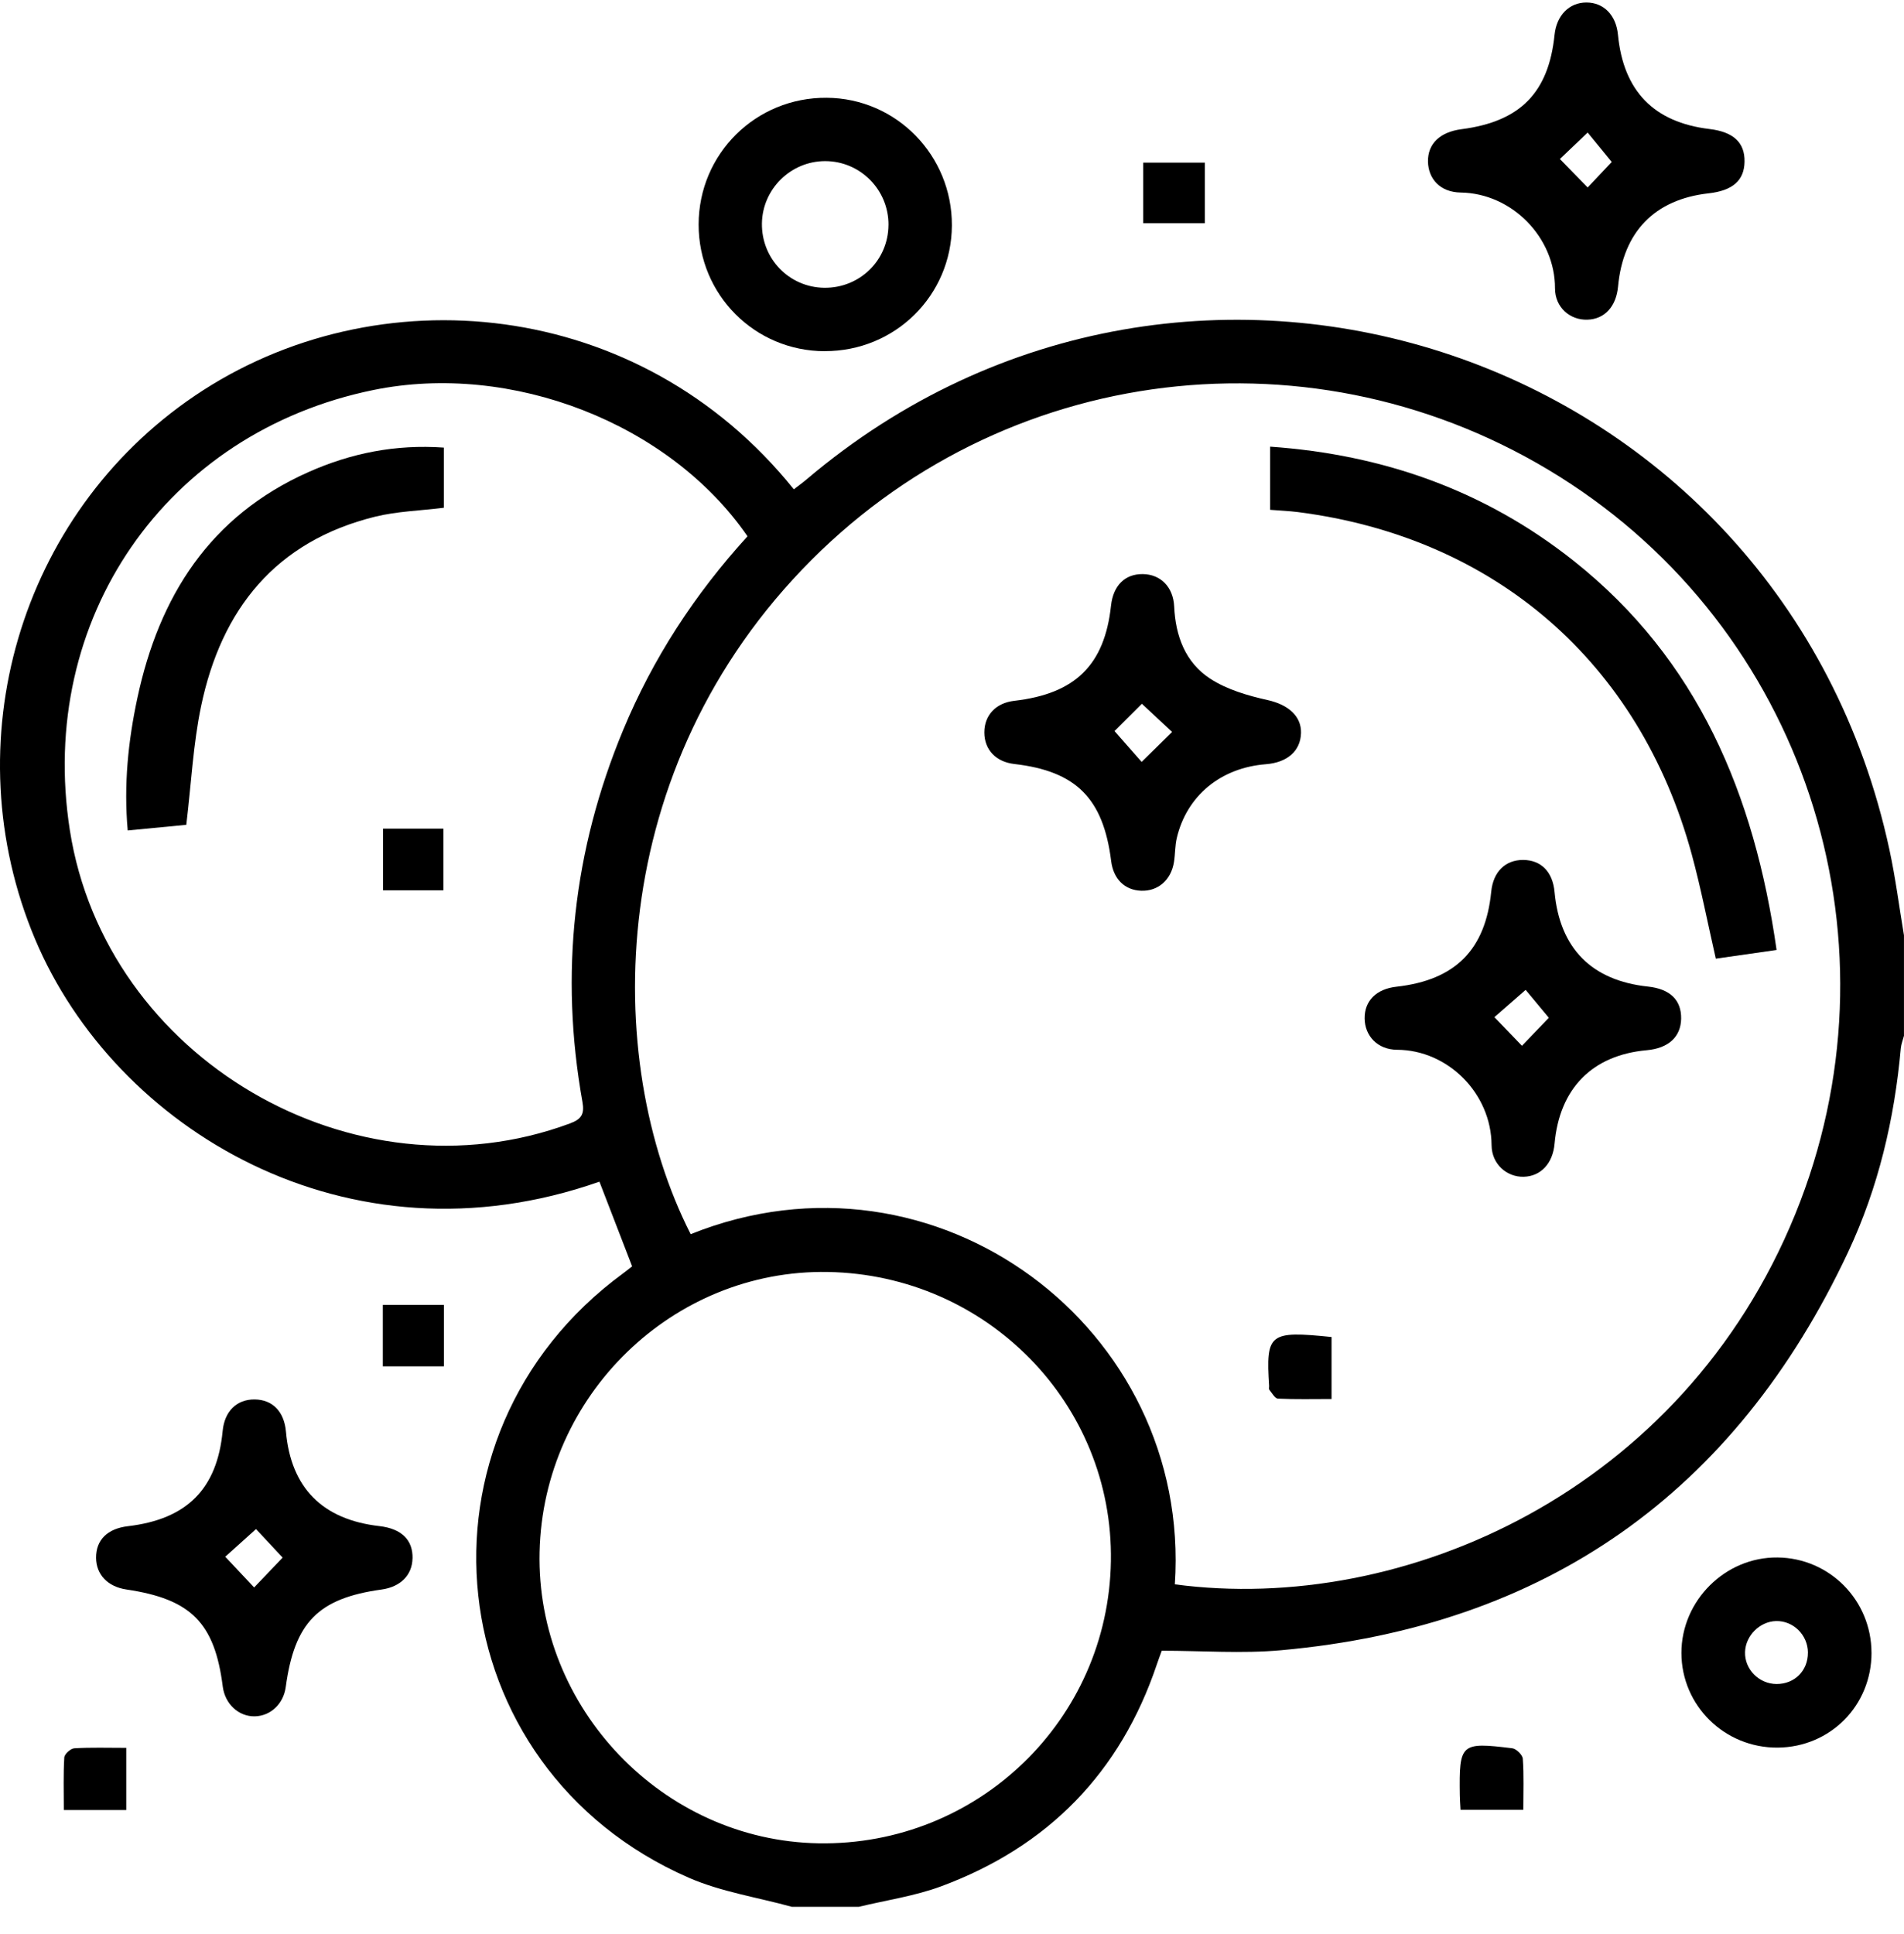
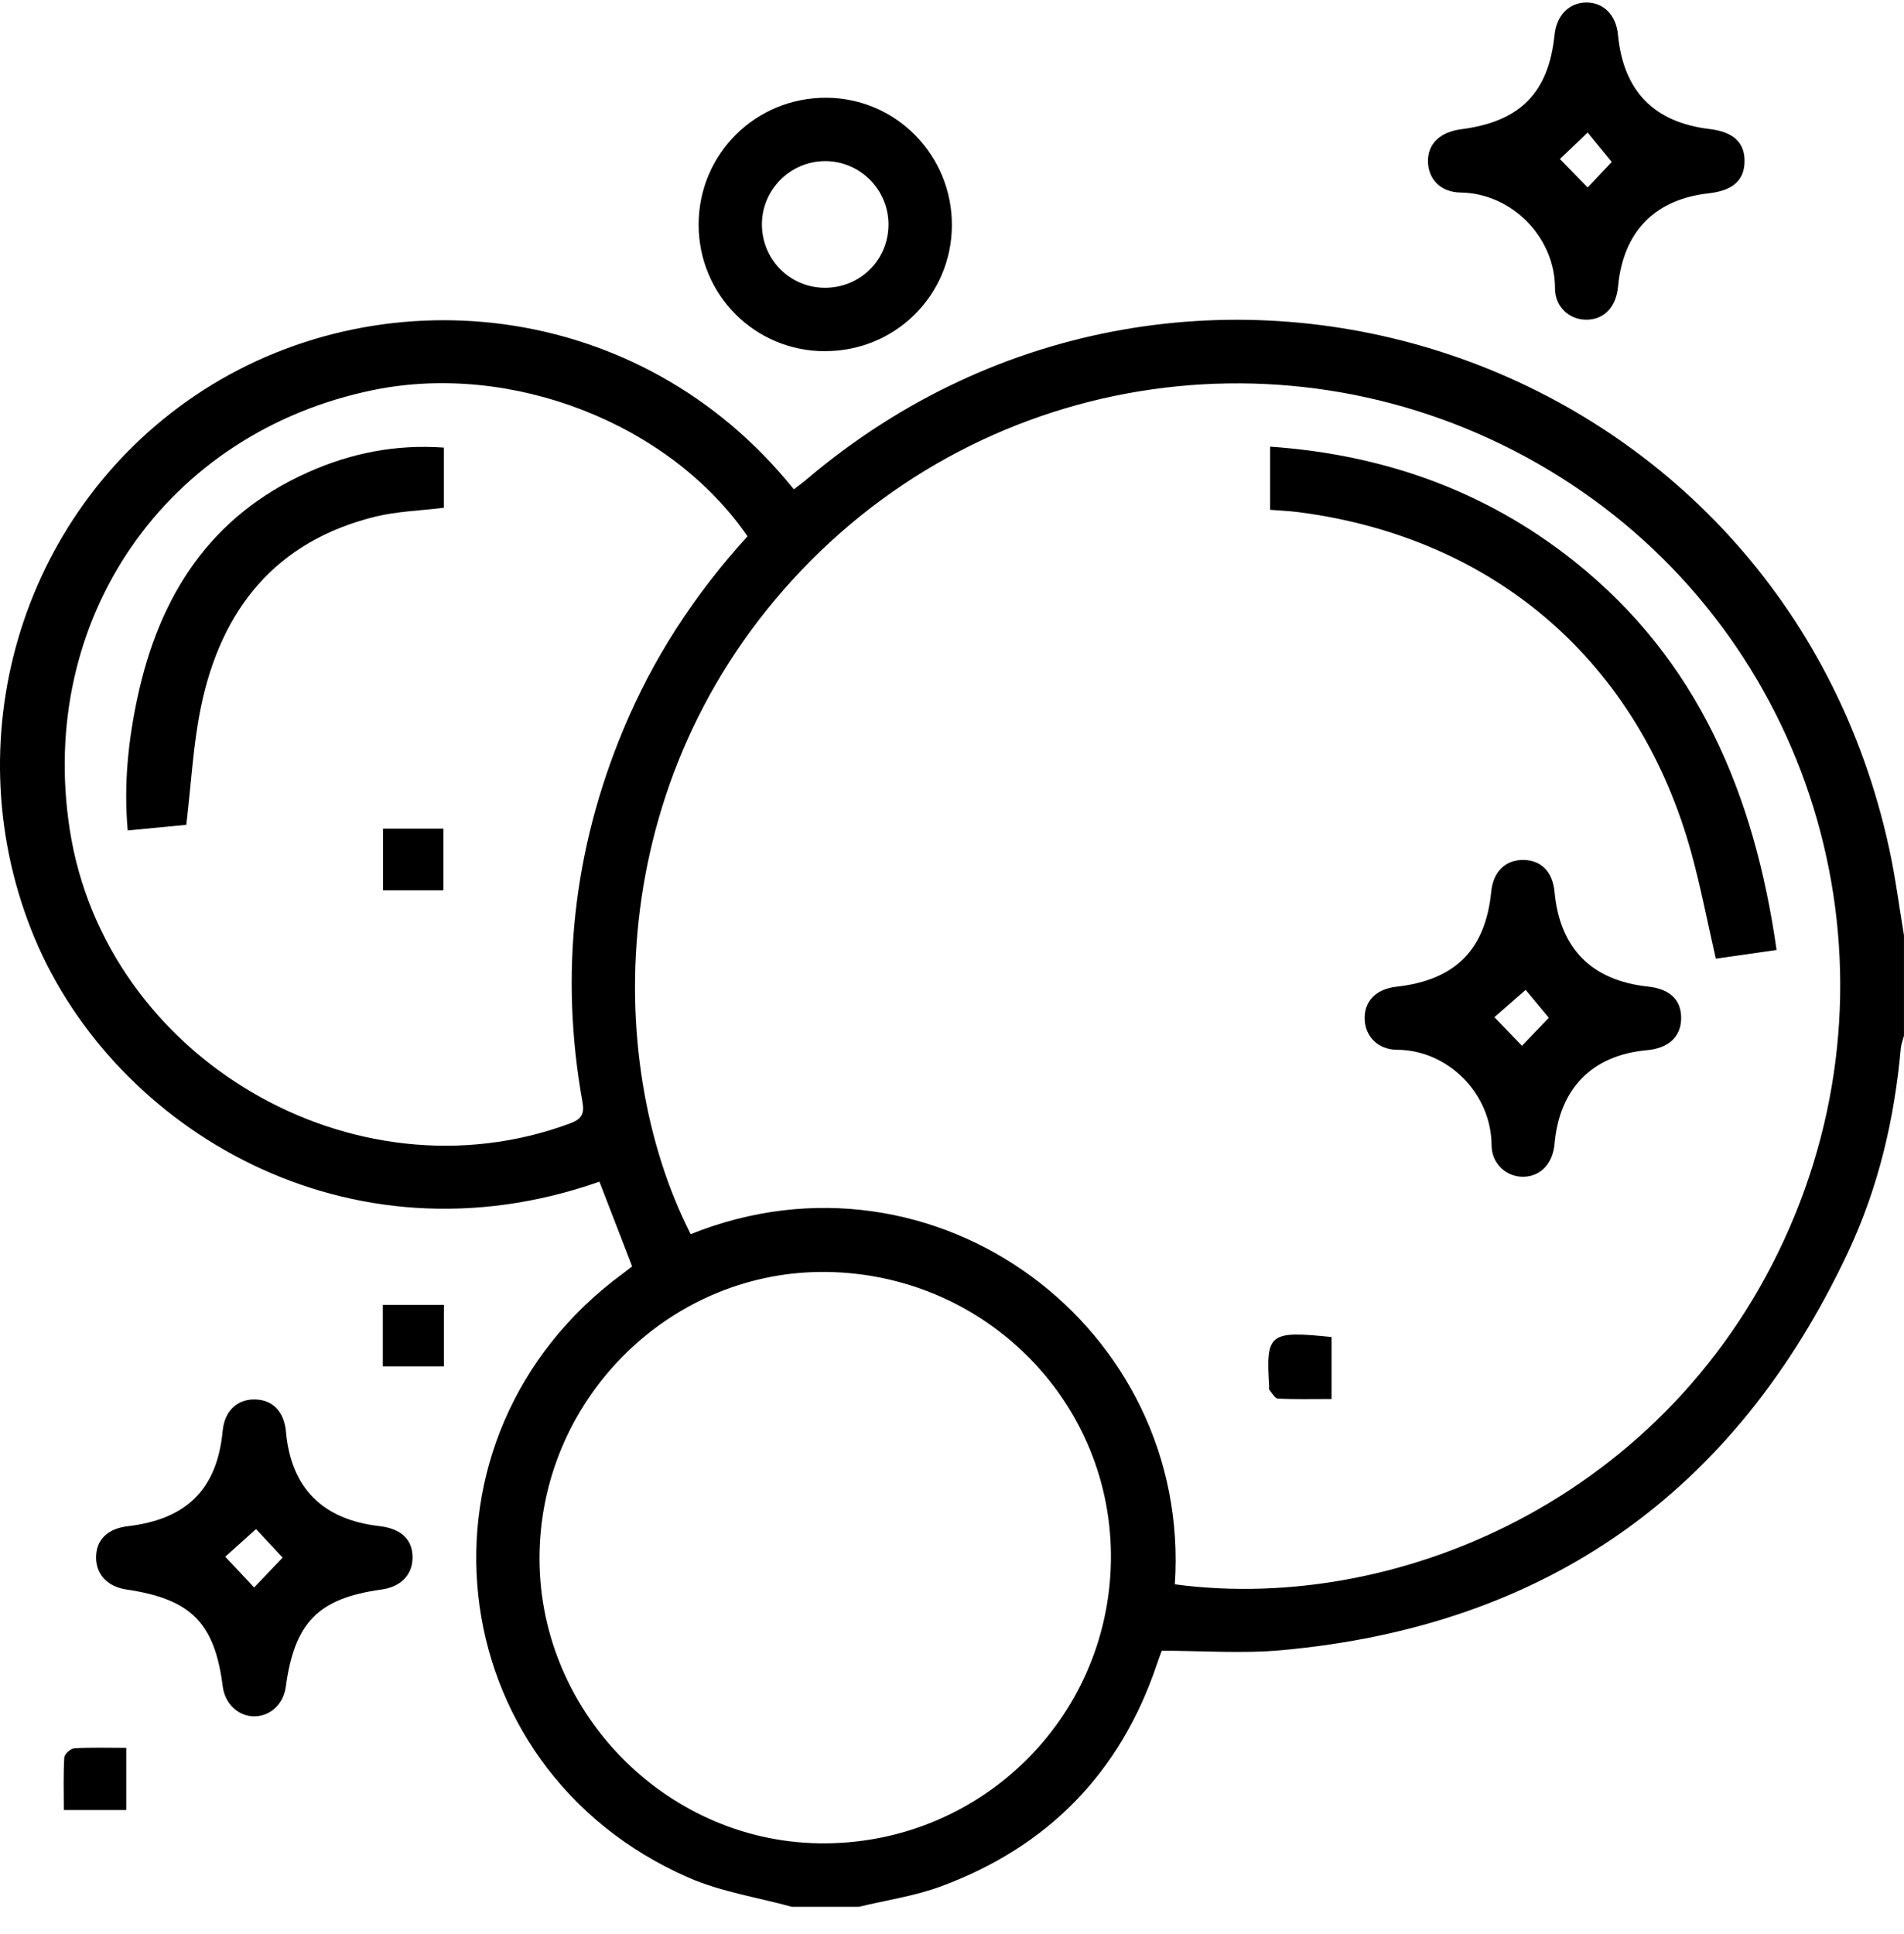
<svg xmlns="http://www.w3.org/2000/svg" fill="none" height="65" viewBox="0 0 64 65" width="64">
  <g fill="#000">
    <path d="m26.614 64.084c-1.157-.319-2.374-.502-3.463-.977-8.47-3.697-9.663-14.848-2.203-20.314.098-.072.193-.149.3-.233-.371-.964-.736-1.906-1.099-2.846-8.487 2.981-16.292-1.785-18.971-8.154-2.769-6.586-.528-14.265 5.364-18.255 6.109-4.137 14.955-3.32 20.141 3.14.141-.109.288-.214.425-.33 12.915-10.953 32.786-4.322 36.402 12.44.205.95.328 1.919.489 2.88v3.377c-.036.138-.092.273-.106.413-.212 2.383-.756 4.691-1.771 6.854-3.798 8.091-10.158 12.582-19.066 13.383-1.316.118-2.651.016-4.005.016-.052.143-.111.296-.162.45-1.227 3.648-3.663 6.138-7.256 7.469-.887.328-1.845.465-2.771.689h-2.251zm12.876-10.837c7.693 1.027 17.06-3.12 20.855-12.442 3.666-9.001.476-19.253-7.536-24.536-8.091-5.335-18.719-4.274-25.531 2.549-6.958 6.969-7.062 16.766-4.062 22.66 8.25-3.31 16.85 3.161 16.274 11.769zm-14.365-35.225c-2.619-3.799-7.933-5.862-12.571-4.915-6.981 1.426-11.314 7.703-10.207 14.79 1.196 7.668 9.539 12.556 16.81 9.861.391-.145.494-.316.421-.726-.769-4.297-.308-8.462 1.367-12.494 1.001-2.41 2.403-4.563 4.183-6.516zm2.706 24.727c-5.209-.094-9.575 4.145-9.694 9.411-.119 5.25 4.148 9.703 9.381 9.79 5.349.088 9.736-4.144 9.823-9.479.087-5.284-4.16-9.626-9.509-9.722z" />
    <path d="m53.356 10.744c-.577.019-1.088-.41-1.087-1.055.004-1.695-1.435-3.192-3.17-3.218-.694-.011-1.089-.462-1.1-1.041-.009-.598.401-.993 1.129-1.088 1.971-.256 2.926-1.225 3.126-3.172.068-.655.492-1.086 1.071-1.086.581 0 .997.423 1.06 1.084.183 1.89 1.206 2.944 3.075 3.168.805.096 1.19.453 1.18 1.094-.008.635-.397.977-1.211 1.068-1.81.202-2.871 1.295-3.041 3.131-.063.675-.452 1.098-1.03 1.115zm-.923-5.4c.336.344.66.677.934.957.267-.283.587-.622.809-.858-.255-.31-.56-.682-.809-.988-.354.336-.679.646-.934.889z" />
    <path d="m13.866 52.376c-.013.564-.405.957-1.04 1.045-2.131.295-2.926 1.103-3.221 3.278-.076.563-.508.972-1.037.984-.547.012-1.006-.415-1.081-1.005-.272-2.138-1.065-2.936-3.237-3.258-.627-.092-1.017-.5-1.021-1.064-.004-.6.379-.981 1.07-1.063 1.984-.233 3-1.253 3.185-3.198.063-.663.47-1.067 1.074-1.062.603.005.994.406 1.054 1.082.167 1.887 1.227 2.958 3.143 3.175.738.085 1.127.464 1.112 1.086zm-4.365-.027c-.309-.331-.631-.675-.896-.96-.364.328-.727.655-1.033.93.342.364.666.709.97 1.033.318-.332.646-.677.959-1.004z" />
    <path d="m27.72 11.803c-2.354-.005-4.24-1.902-4.237-4.258.003-2.377 1.923-4.277 4.306-4.259 2.341.017 4.219 1.937 4.207 4.295-.012 2.352-1.911 4.227-4.275 4.22zm2.145-4.242c.007-1.183-.949-2.146-2.129-2.146-1.153 0-2.105.935-2.125 2.087-.02 1.19.914 2.156 2.097 2.17 1.192.012 2.15-.925 2.156-2.111z" />
-     <path d="m40.5 5.466v2.036h-2.072v-2.036z" />
    <path d="m14.921 45.92h-2.053v-2.064h2.053z" />
    <path d="m4.244 58.742v2.09h-2.099c0-.619-.019-1.195.016-1.768.007-.114.213-.3.336-.307.555-.034 1.112-.015 1.747-.015z" />
-     <path d="m62.908 55.543c.004 1.772-1.381 3.175-3.15 3.191-1.786.016-3.238-1.41-3.24-3.182 0-1.76 1.476-3.227 3.23-3.208 1.752.017 3.155 1.439 3.159 3.199zm-2.137-.003c-.004-.591-.492-1.073-1.072-1.059-.549.015-1.026.492-1.042 1.043-.016.579.468 1.069 1.057 1.073.607.004 1.06-.448 1.056-1.056z" />
-     <path d="m49.094 60.824c-.011-.209-.023-.352-.024-.497-.024-1.734.025-1.783 1.76-1.571.137.016.347.222.356.352.04.553.017 1.111.017 1.716h-2.109z" />
    <path d="m42.693 17.134v-2.123c3.82.267 7.237 1.484 10.206 3.84 4.179 3.317 6.074 7.855 6.818 13.076-.697.099-1.365.196-2.043.292-.276-1.209-.5-2.371-.809-3.507-1.76-6.449-6.617-10.657-13.246-11.503-.288-.036-.579-.047-.924-.075z" />
-     <path d="m43.731 24.645c-.019.594-.46.982-1.179 1.039-1.518.118-2.659 1.056-2.996 2.479-.062.26-.052.537-.094.804-.094.609-.539.992-1.107.969-.553-.021-.93-.395-1.005-.997-.264-2.107-1.178-3.023-3.254-3.262-.62-.071-1.009-.48-1.009-1.061s.387-.992 1.008-1.063c2.051-.237 3.034-1.205 3.25-3.198.074-.677.469-1.069 1.071-1.061.585.008 1.021.421 1.052 1.092.045.996.381 1.88 1.206 2.42.565.37 1.271.574 1.943.724.663.149 1.133.523 1.115 1.115zm-5.348-.993c-.303.303-.639.638-.92.918.303.344.628.714.911 1.036.35-.343.689-.677 1.025-1.006-.314-.293-.659-.615-1.017-.948z" />
    <path d="m51.22 39.549c-.571.016-1.078-.425-1.083-1.061-.011-1.749-1.476-3.199-3.174-3.207-.666-.003-1.087-.473-1.093-1.052-.007-.592.393-.992 1.069-1.067 1.976-.221 2.993-1.241 3.186-3.194.066-.666.472-1.069 1.073-1.067.604.003.994.399 1.056 1.076.174 1.894 1.246 2.979 3.14 3.18.741.079 1.125.452 1.115 1.08-.011.613-.429.994-1.156 1.059-1.829.164-2.933 1.283-3.098 3.139-.059.666-.461 1.098-1.036 1.114zm.062-6.281c-.383.335-.752.655-1.05.917.343.356.668.696.926.962.314-.326.65-.677.904-.941-.252-.303-.555-.667-.78-.938z" />
    <path d="m44.758 44.933v2.085c-.616 0-1.21.015-1.802-.013-.103-.005-.201-.19-.292-.3-.02-.025-.003-.08-.005-.122-.111-1.772 0-1.862 2.101-1.648z" />
    <path d="m14.919 15.044v2.021c-.797.099-1.573.119-2.31.3-3.343.826-5.167 3.108-5.849 6.366-.267 1.274-.33 2.592-.498 3.99-.577.055-1.247.119-1.969.189-.137-1.537.015-3.001.324-4.447.731-3.425 2.44-6.125 5.753-7.598 1.429-.635 2.922-.937 4.55-.822z" />
    <path d="m14.904 29.922h-2.028v-2.073h2.028z" />
  </g>
</svg>